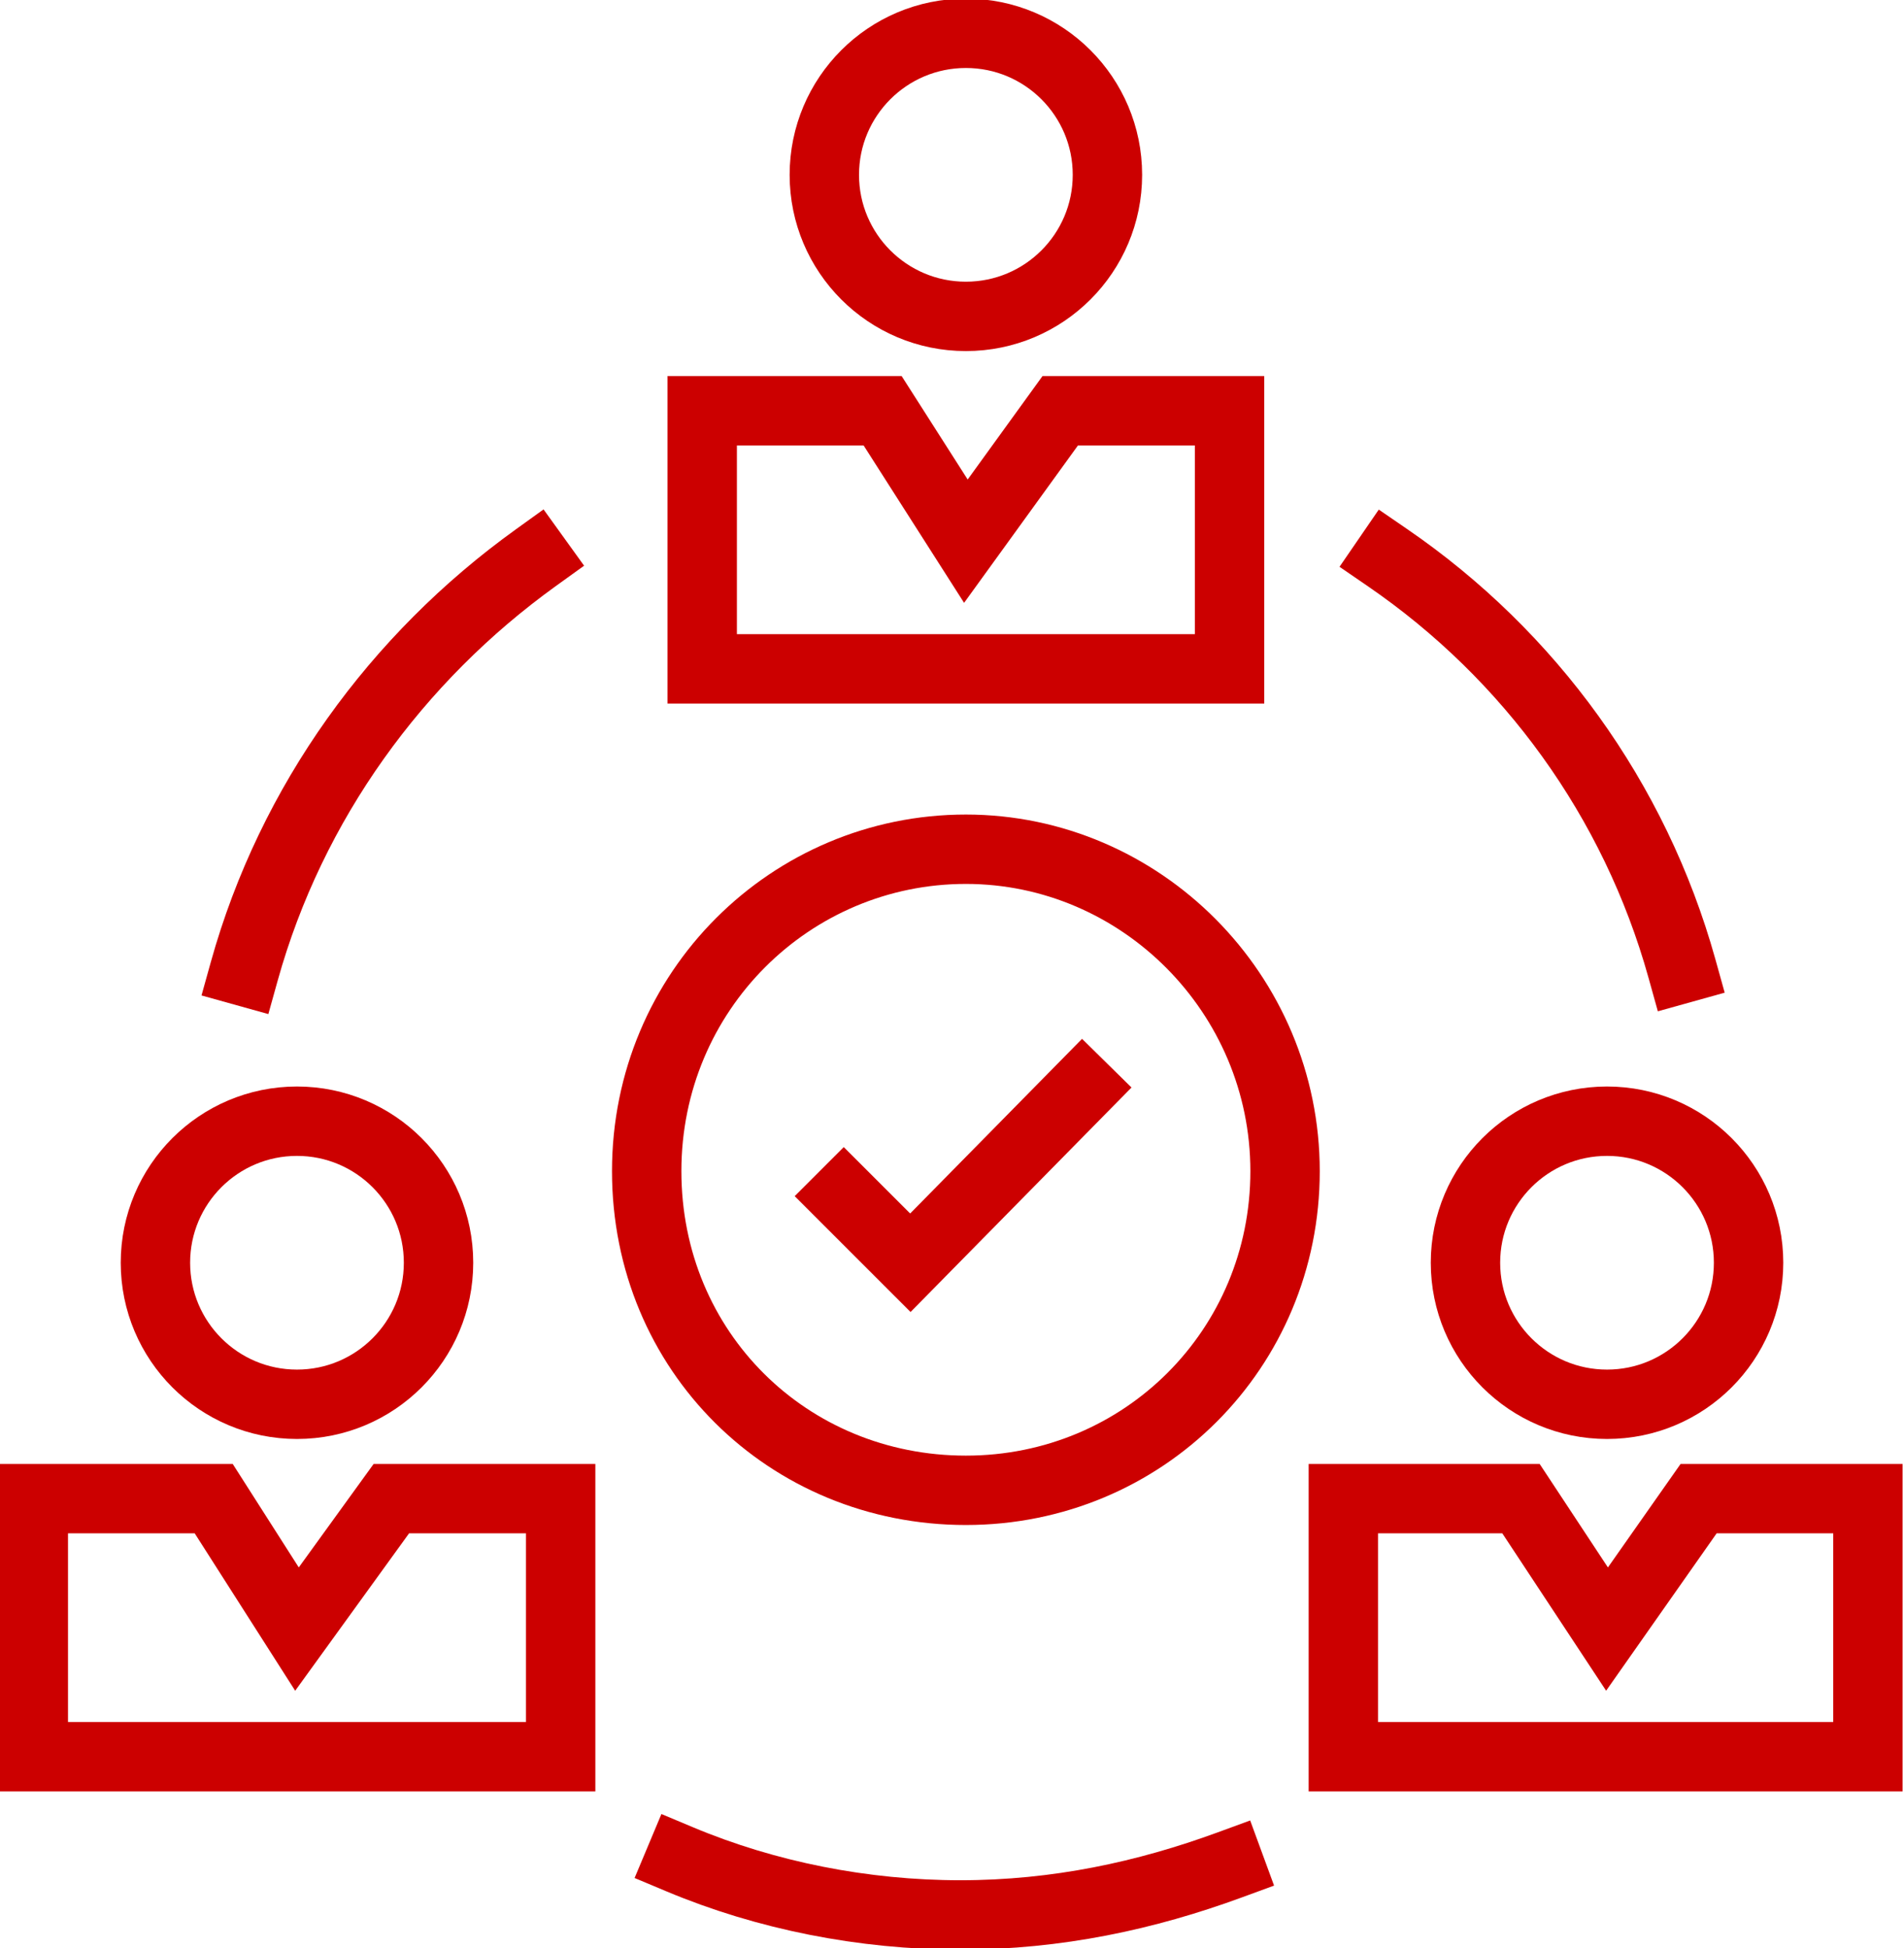
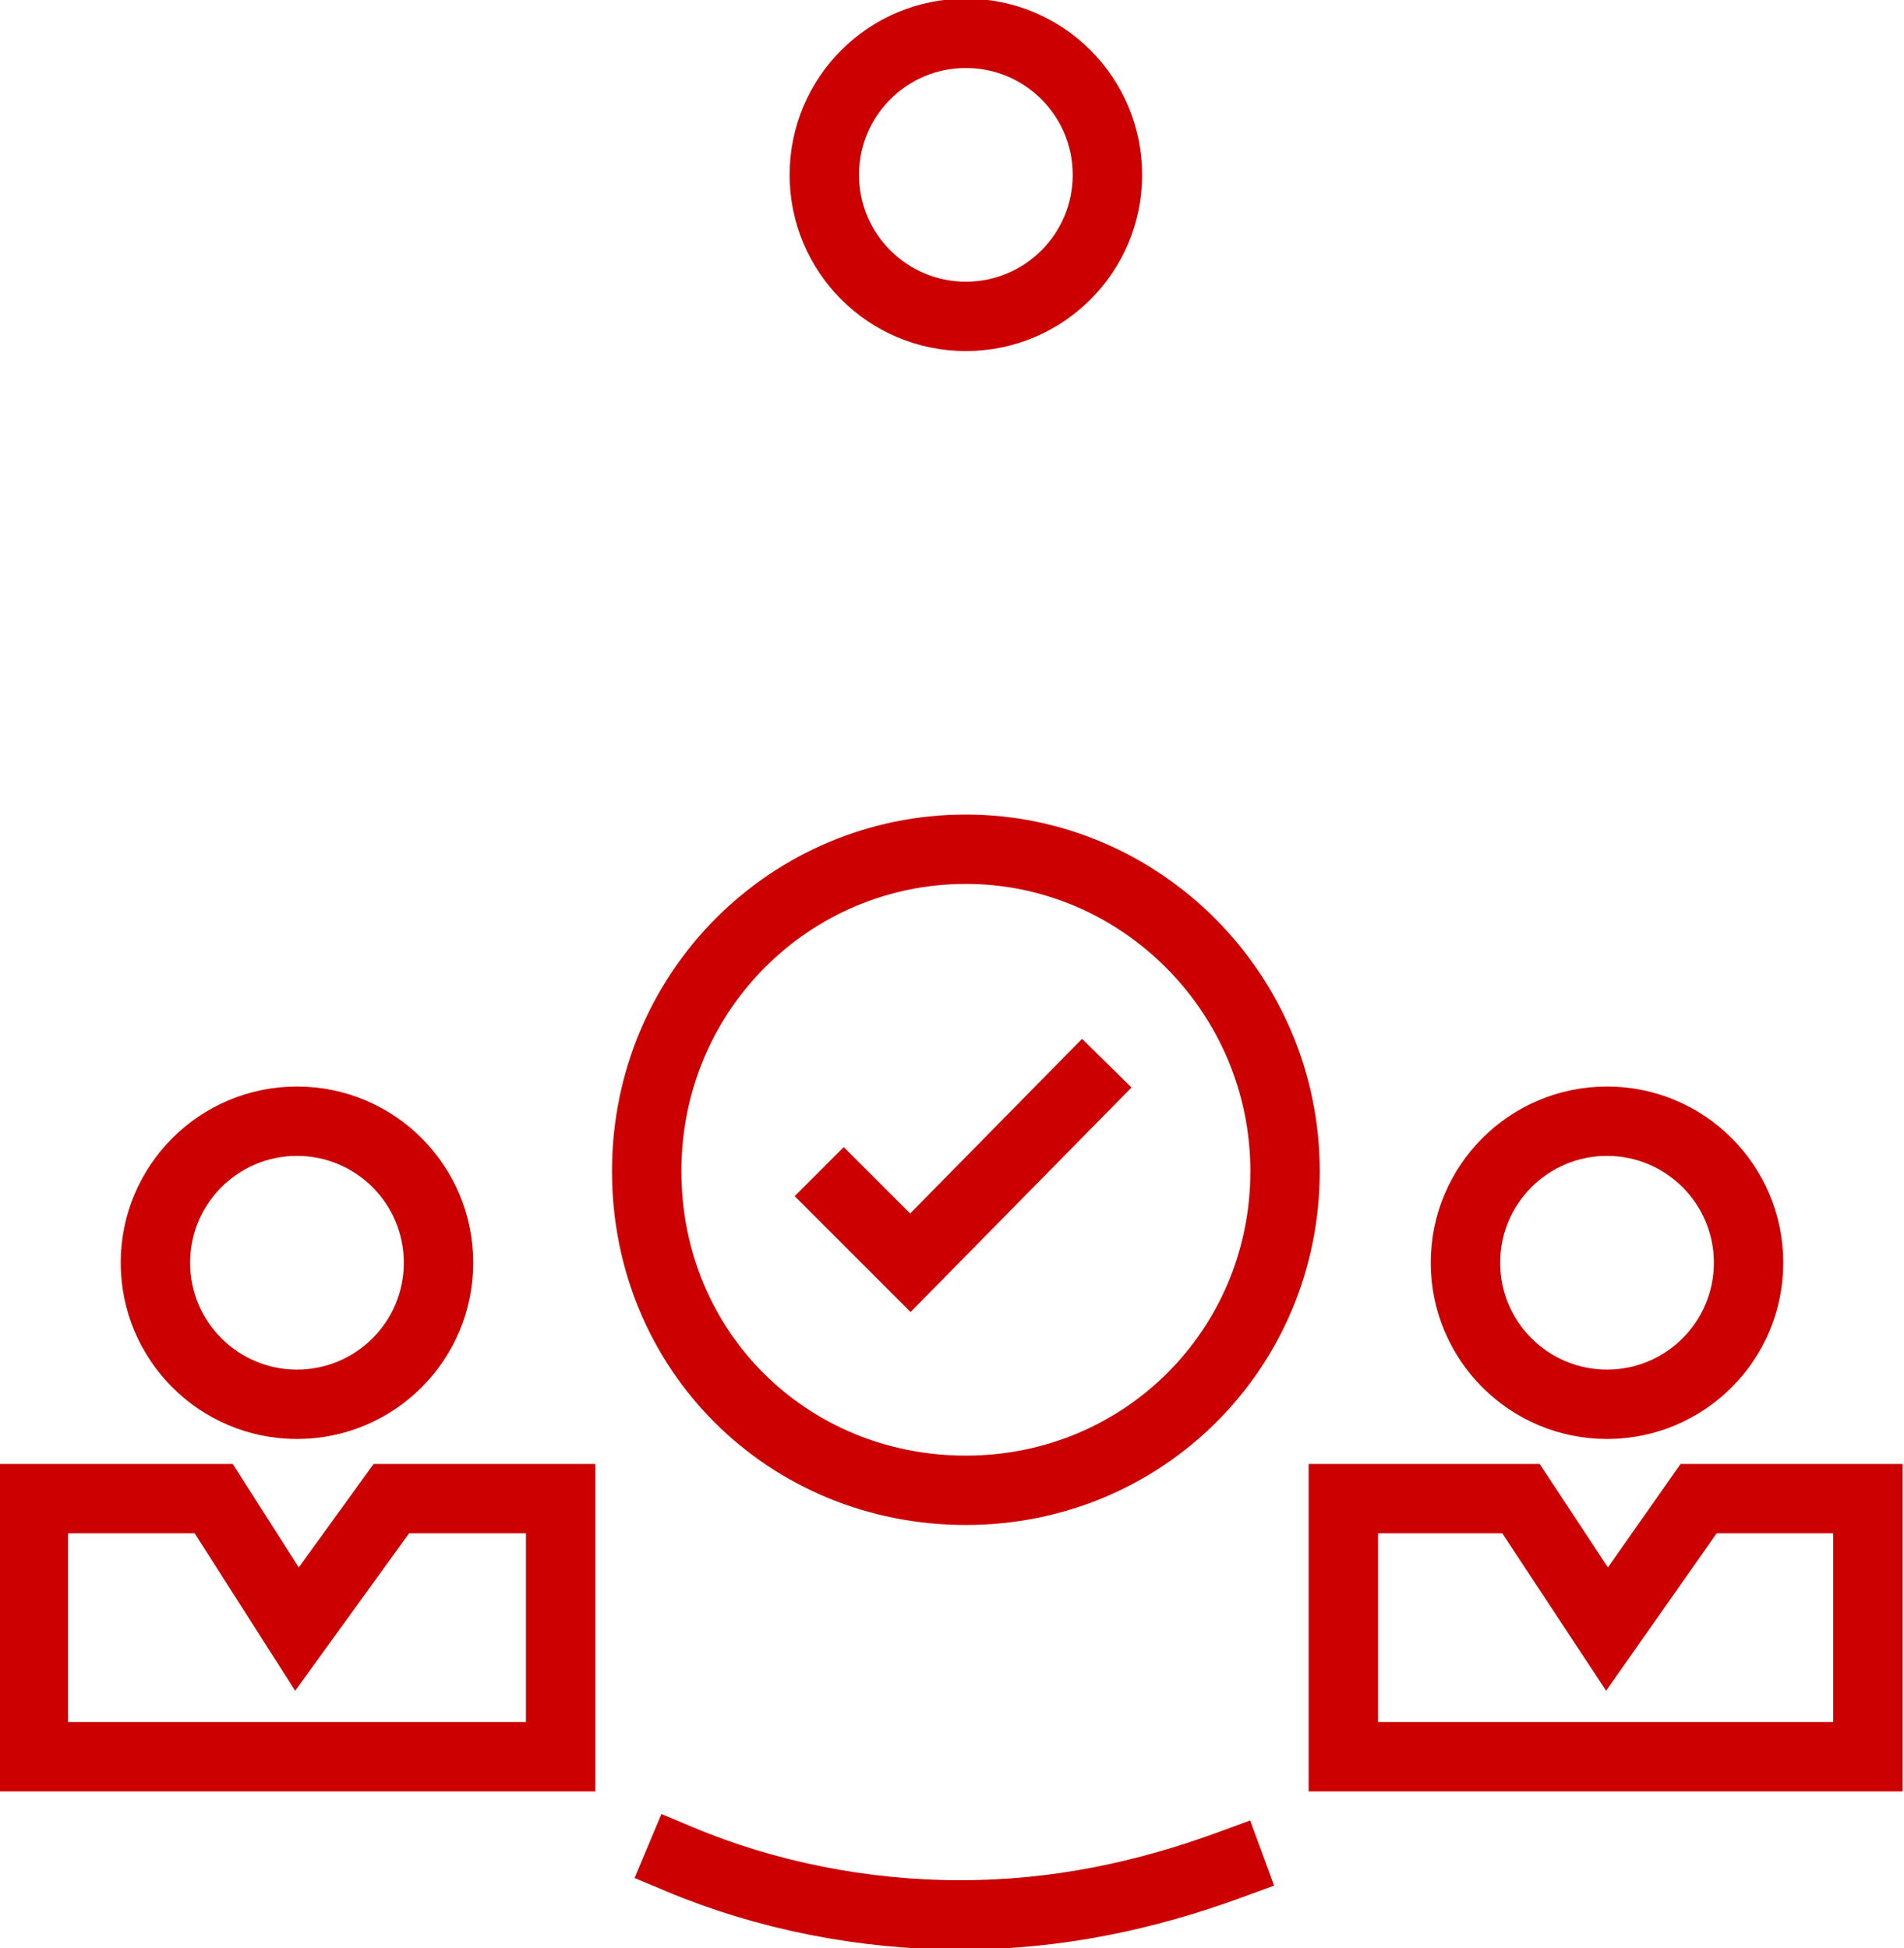
<svg xmlns="http://www.w3.org/2000/svg" id="Layer_1" x="0px" y="0px" viewBox="0 0 68.6 70.2" style="enable-background:new 0 0 68.6 70.2;" xml:space="preserve">
  <style type="text/css">	.st0{fill:none;stroke:#CC0000;stroke-width:2.5;stroke-linecap:square;stroke-miterlimit:10;}</style>
  <g id="a" />
  <g id="b">
    <g id="c">
      <g>
        <g>
-           <path class="st0" d="M50,20.1c5.1,3.5,8.9,8.7,10.6,14.8" />
-           <path class="st0" d="M8.8,35c1.7-6.1,5.5-11.3,10.5-14.9" />
          <path class="st0" d="M44.3,67.2c-3,1.1-6.2,1.8-9.7,1.8s-7-0.7-10.1-2" />
          <path class="st0" d="M34.8,30.6c-6.3,0-11.5,5.1-11.5,11.6s5.1,11.5,11.5,11.5s11.5-5.1,11.5-11.5S41.1,30.6,34.8,30.6z      M30.4,43.1l2.4,2.4l6.2-6.3" />
        </g>
        <g>
-           <polygon class="st0" points="38.2,14.8 44.3,14.8 44.3,24.1 25.3,24.1 25.3,14.8 31.8,14.8 34.8,19.5     " />
          <circle class="st0" cx="34.8" cy="6.3" r="5.1" />
        </g>
        <g>
          <polygon class="st0" points="14.1,54 20.2,54 20.2,63.3 1.2,63.3 1.2,54 7.7,54 10.7,58.7     " />
          <circle class="st0" cx="10.7" cy="45.5" r="5.1" />
        </g>
        <g>
          <polygon class="st0" points="61.2,54 67.3,54 67.3,63.3 48.4,63.3 48.4,54 54.8,54 57.9,58.7     " />
          <circle class="st0" cx="57.9" cy="45.5" r="5.1" />
        </g>
      </g>
    </g>
  </g>
</svg>